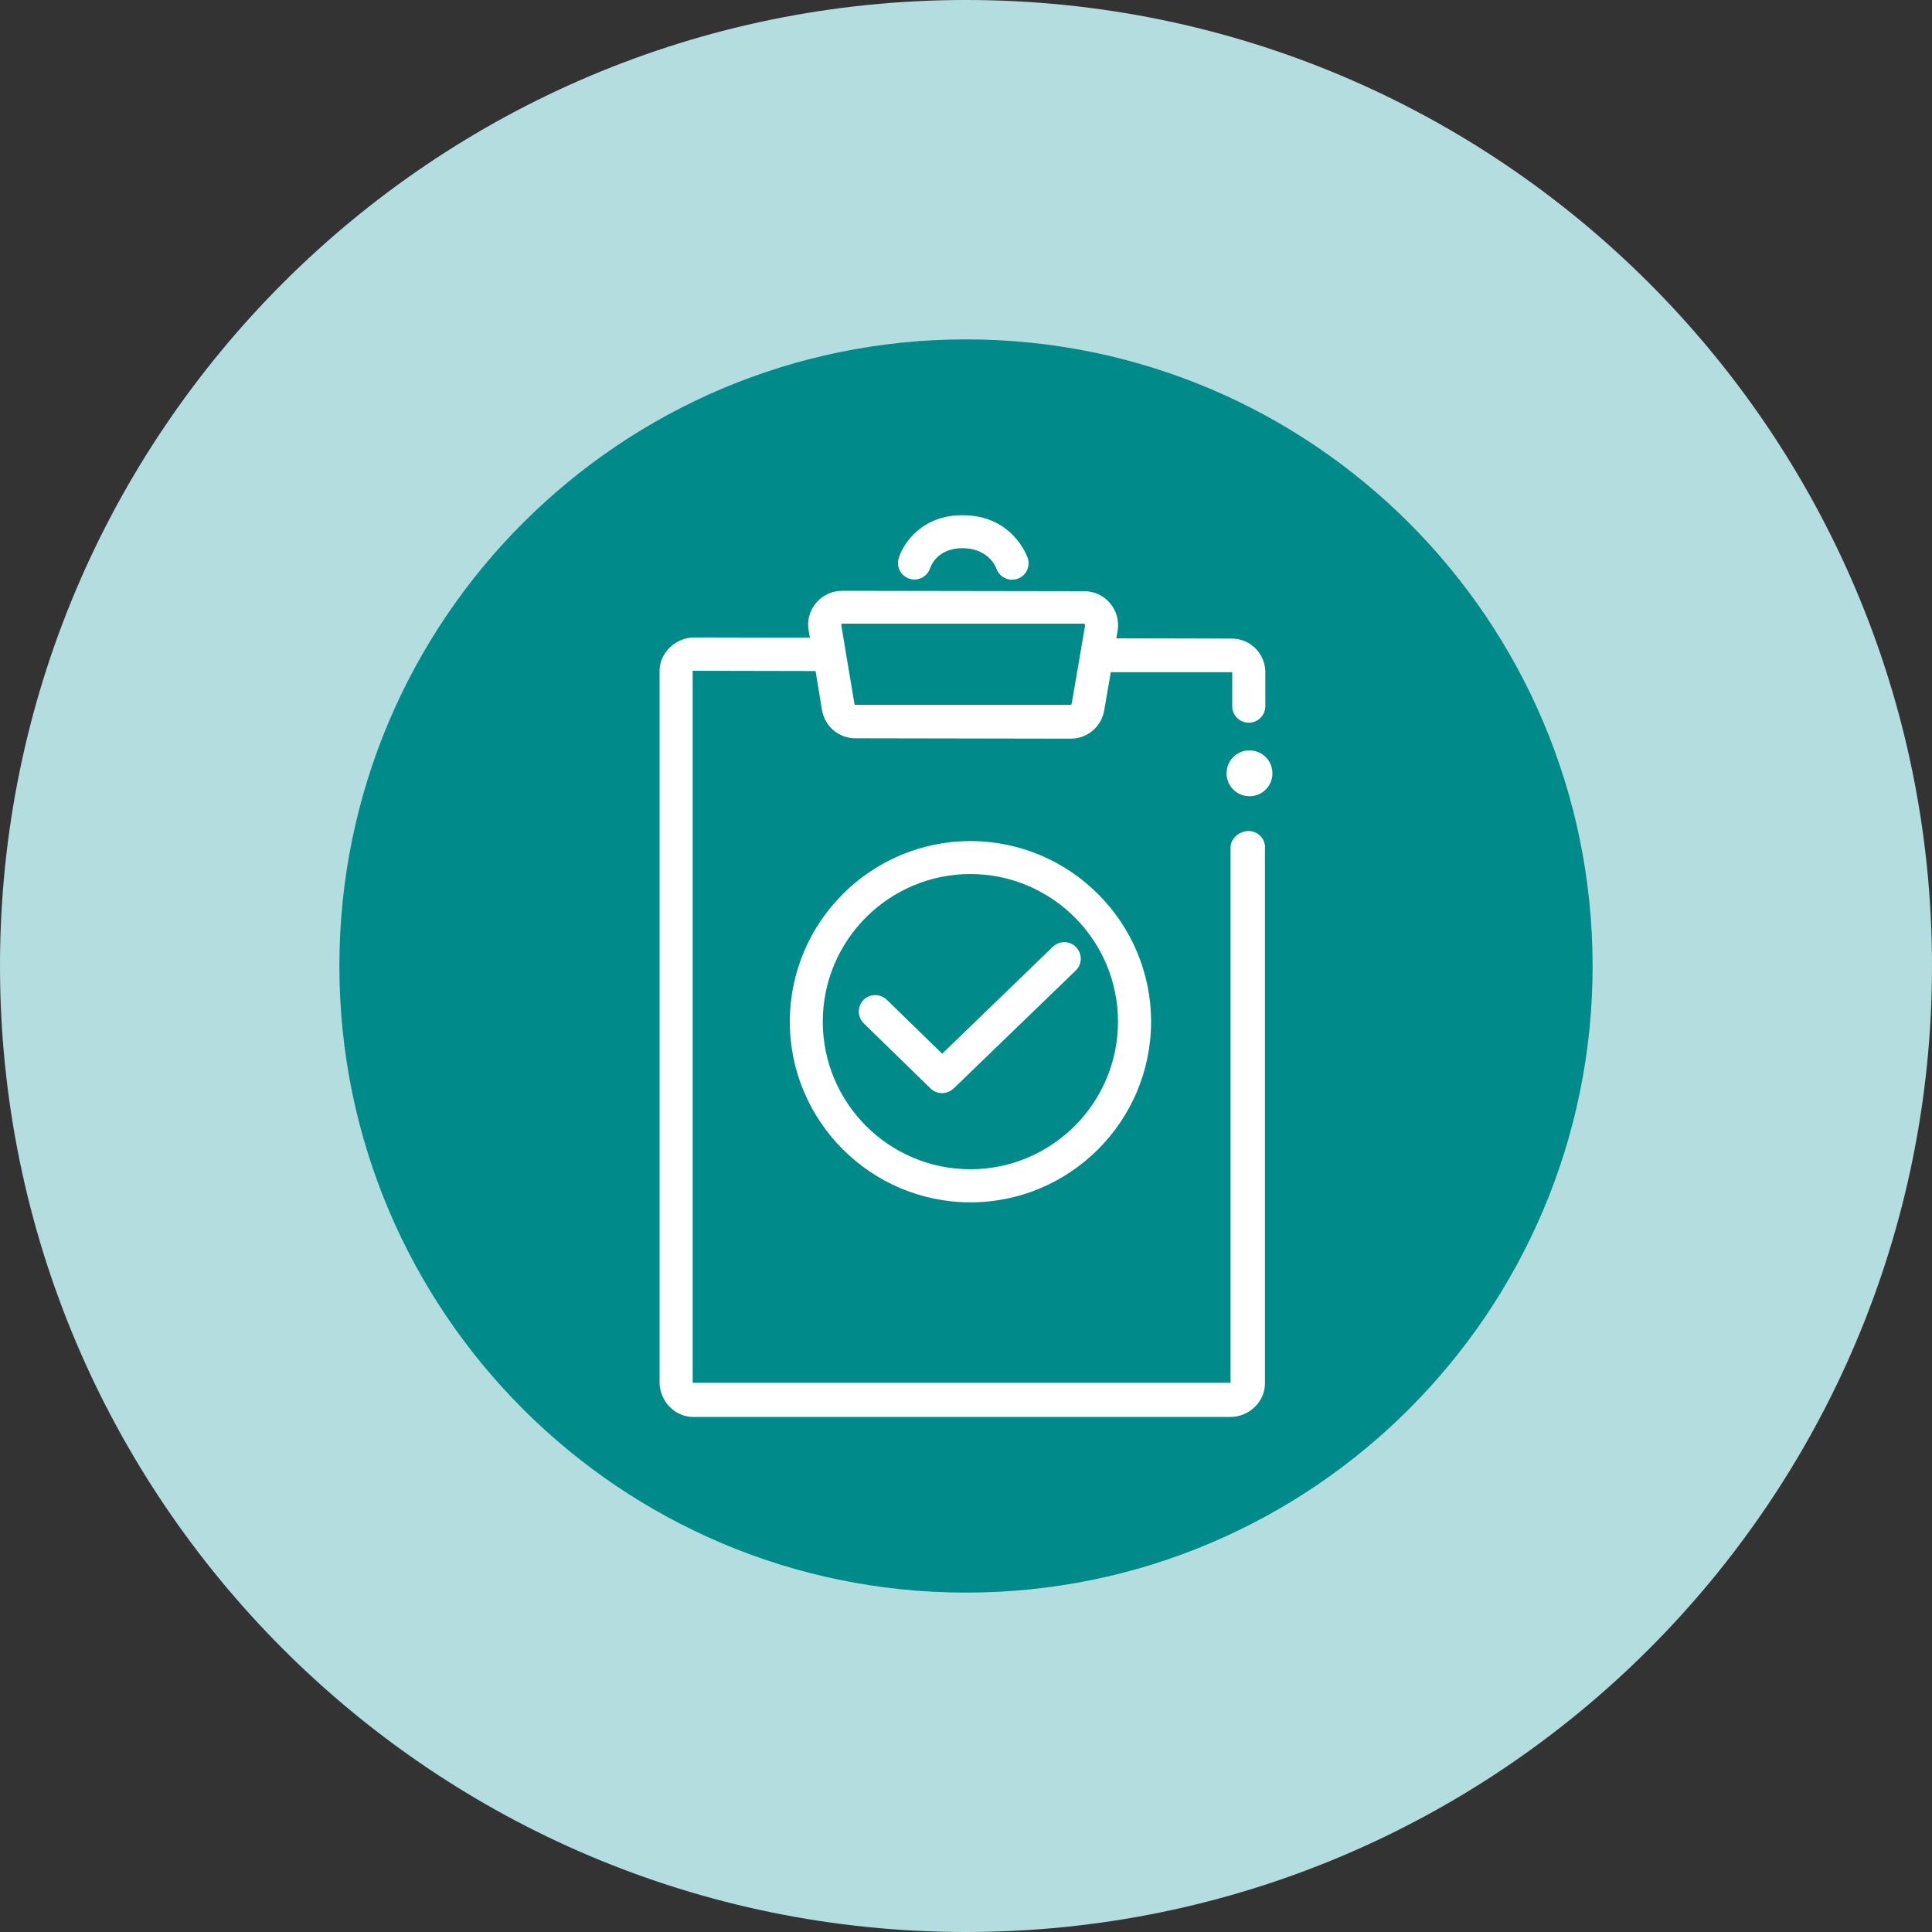
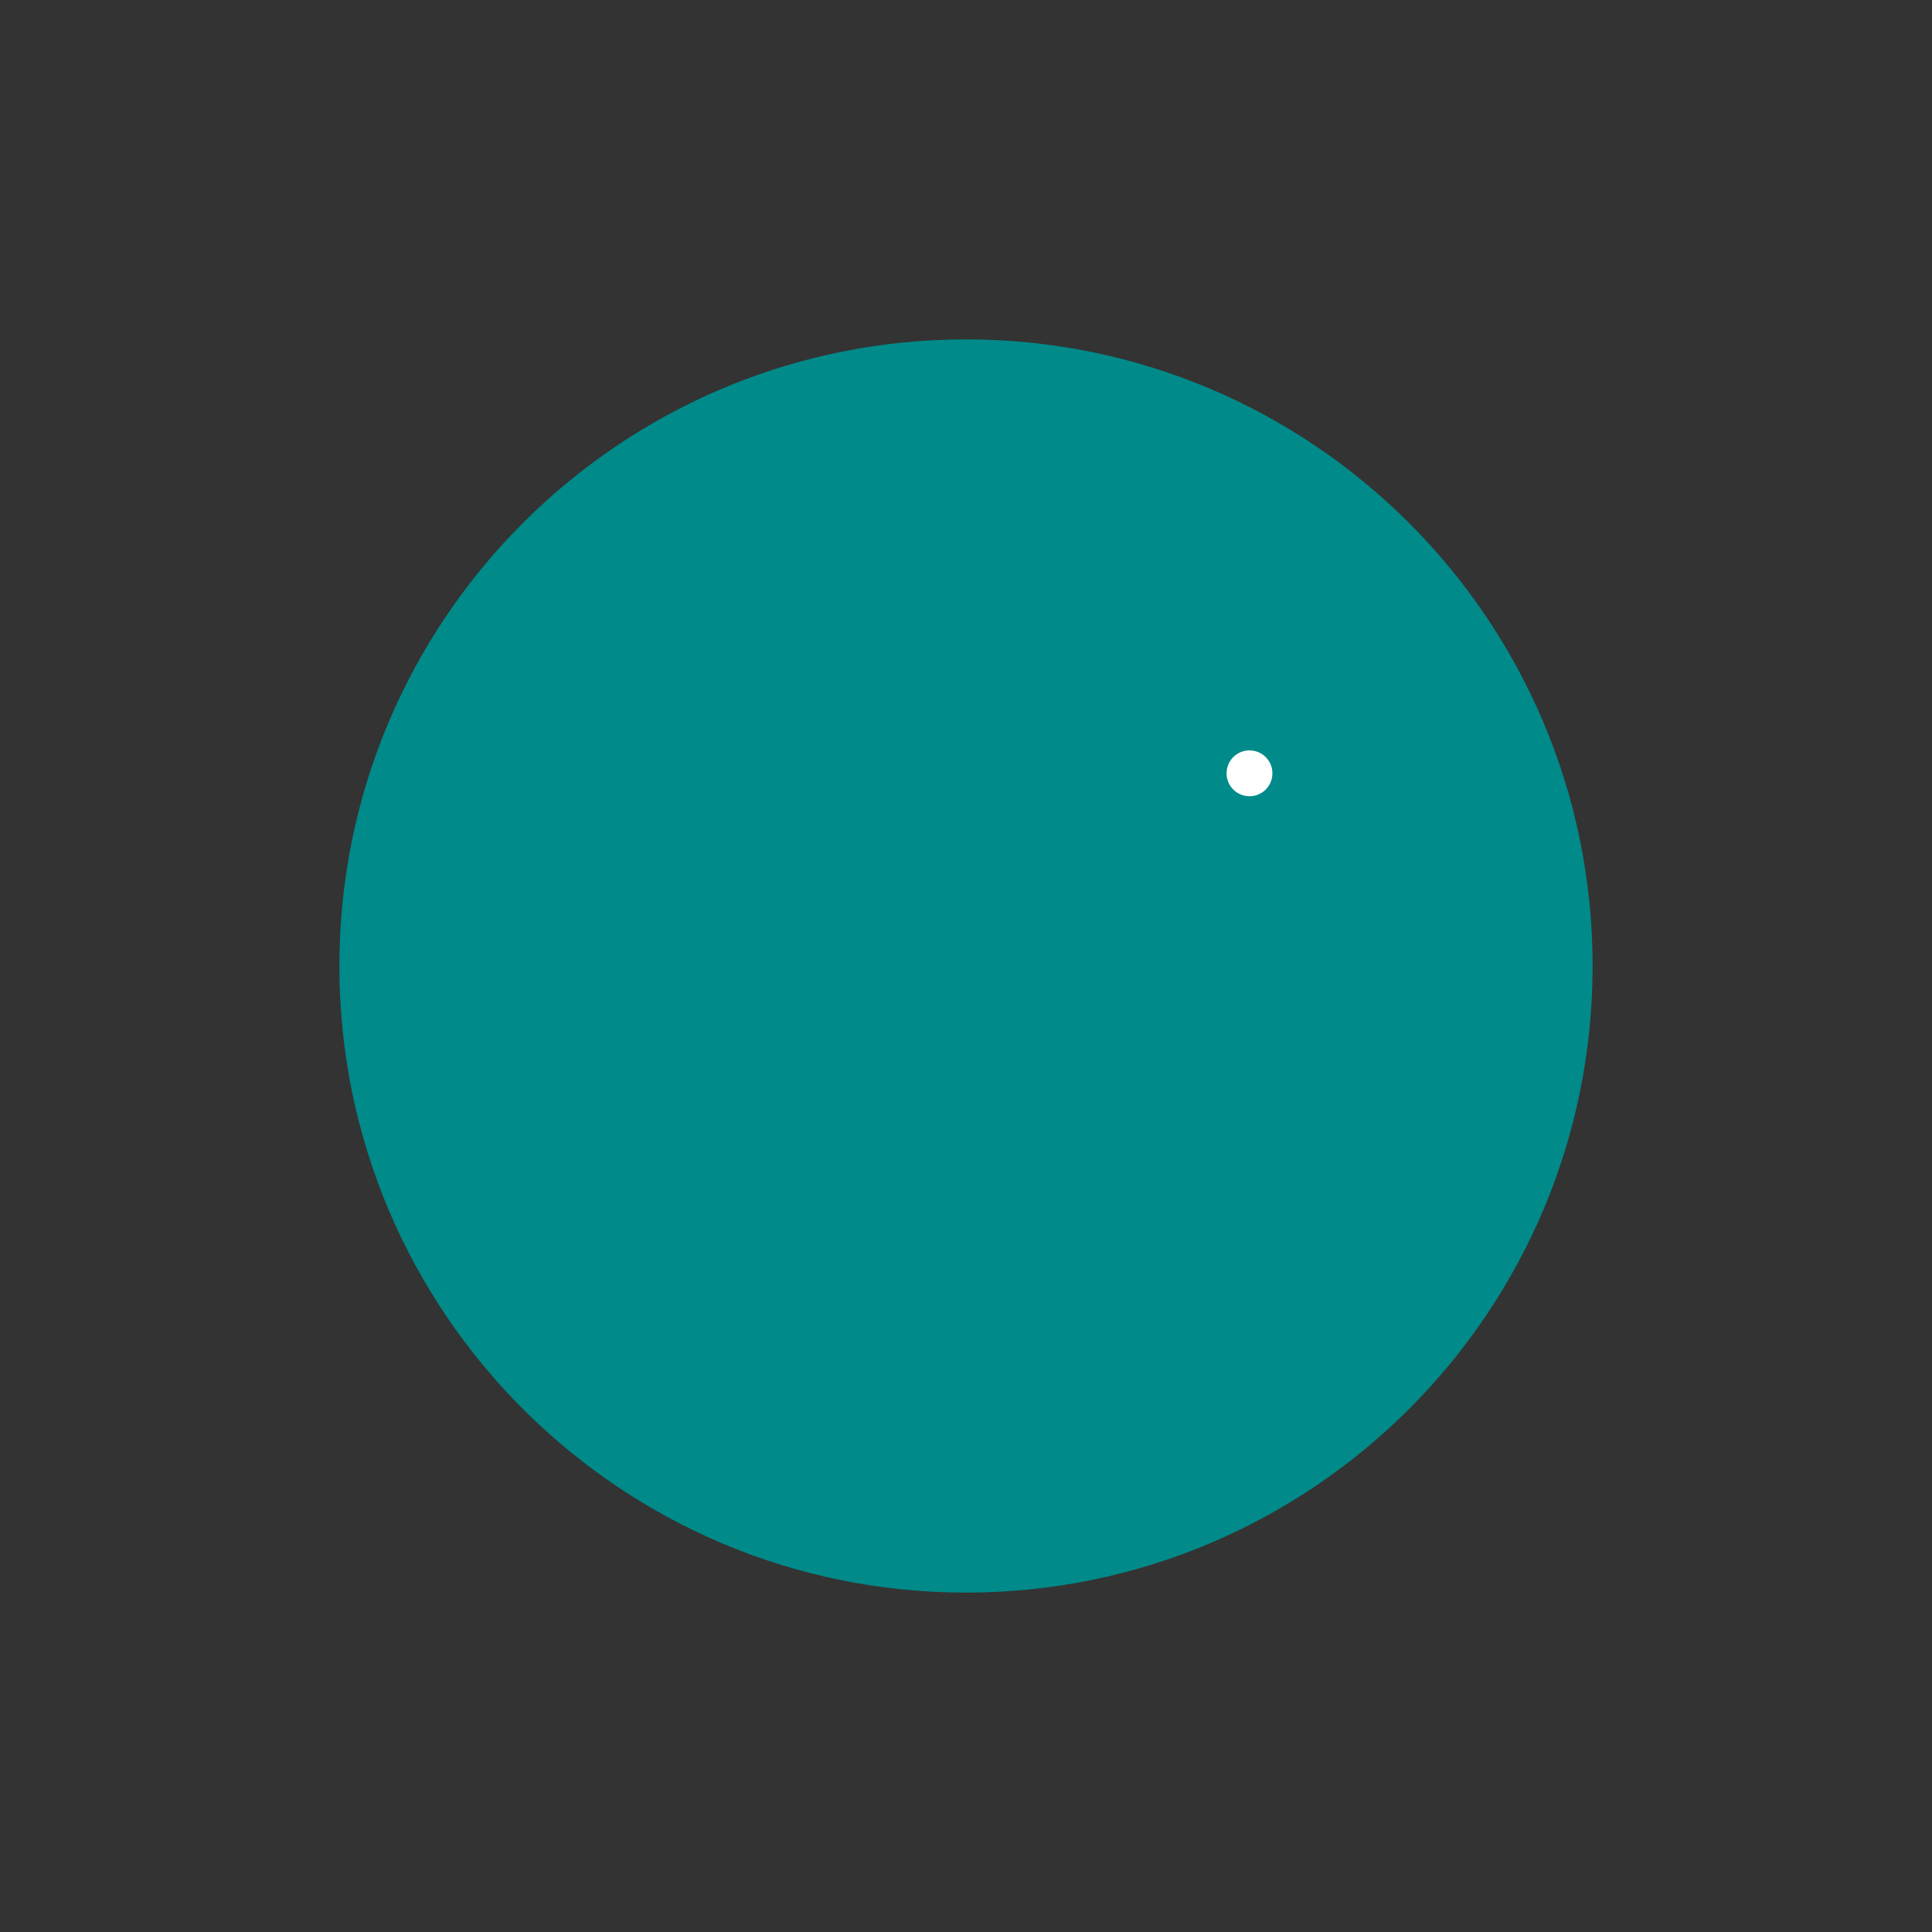
<svg xmlns="http://www.w3.org/2000/svg" id="Capa_2" data-name="Capa 2" viewBox="0 0 150 150">
  <rect x="0" y="0" width="150" height="150" fill="#333333" stroke="none" />
  <defs>
    <style>
      .cls-1 {
        fill: #fff;
      }

      .cls-2 {
        fill: #b4dddf;
      }

      .cls-3 {
        fill: #008a8a;
      }
    </style>
  </defs>
  <g id="Capa_1-2" data-name="Capa 1">
    <g>
-       <path class="cls-2" d="M75,0h0c41.41,0,75,33.59,75,75h0c0,41.41-33.59,75-75,75h0C33.59,150,0,116.41,0,75h0C0,33.59,33.59,0,75,0Z" />
      <path class="cls-3" d="M123.65,75c0,26.86-21.79,48.65-48.65,48.65s-48.65-21.79-48.65-48.65,21.79-48.65,48.65-48.65,48.65,21.79,48.65,48.65Z" />
      <g>
-         <path class="cls-1" d="M69.77,43.36c.34-1.16,1.81-3.37,4.96-3.36,3.9,0,5.01,3.19,5.06,3.32.23.67-.13,1.4-.81,1.62-.14.05-.28.07-.41.07-.53,0-1.03-.34-1.21-.87-.05-.15-.64-1.57-2.63-1.58-2.03,0-2.49,1.5-2.5,1.51-.2.68-.91,1.07-1.59.87-.68-.2-1.07-.91-.87-1.59ZM98.21,65.77v41.64c0,1.43-1.24,2.6-2.68,2.6h-41.72c-1.43,0-2.6-1.25-2.6-2.68v-55.24c0-1.43,1.27-2.6,2.7-2.6l8.97.02-.1-.58c-.13-.76.09-1.54.59-2.13.5-.59,1.23-.93,2.01-.93l18.8.03c.78,0,1.51.34,2.01.94.5.59.71,1.37.58,2.14l-.1.58,8.97.02c1.43,0,2.6,1.17,2.6,2.61v2.64c0,.71-.58,1.28-1.29,1.28s-1.28-.58-1.28-1.28v-2.64s-9.43,0-9.43,0l-.51,2.97c-.22,1.27-1.31,2.19-2.6,2.19l-16.72-.03c-1.29,0-2.38-.93-2.59-2.2l-.5-3.02-9.54-.02v55.28h41.76v-41.56c0-.71.69-1.28,1.4-1.28s1.28.58,1.28,1.28ZM65.31,48.5l1.03,6.16s.03.06.07.06h16.72s.06-.02.07-.06l.61-3.54.44-2.59-.07-.11h-18.8l-.07.08ZM89.37,79.35c.01-7.73-6.27-14.03-14-14.05-7.73-.01-14.03,6.27-14.05,14-.01,7.73,6.27,14.03,14,14.05,7.73.01,14.03-6.27,14.05-14ZM86.8,79.34c-.01,6.32-5.16,11.45-11.48,11.44-6.32-.01-11.45-5.16-11.44-11.48.01-6.32,5.16-11.45,11.48-11.44,6.32.01,11.45,5.16,11.44,11.48ZM74.03,84.52l9.49-9.17c.51-.49.52-1.3.03-1.81-.49-.51-1.3-.52-1.81-.03l-8.59,8.3-4.3-4.19c-.51-.49-1.32-.48-1.81.02-.49.51-.48,1.32.02,1.81l5.19,5.06c.25.24.57.36.89.36s.64-.12.89-.36Z" />
        <path class="cls-1" d="M97.18,58.27c.98.09,1.7.96,1.6,1.94-.09.98-.96,1.7-1.94,1.6-.98-.09-1.7-.96-1.6-1.94.09-.98.96-1.7,1.94-1.6Z" />
      </g>
    </g>
  </g>
</svg>